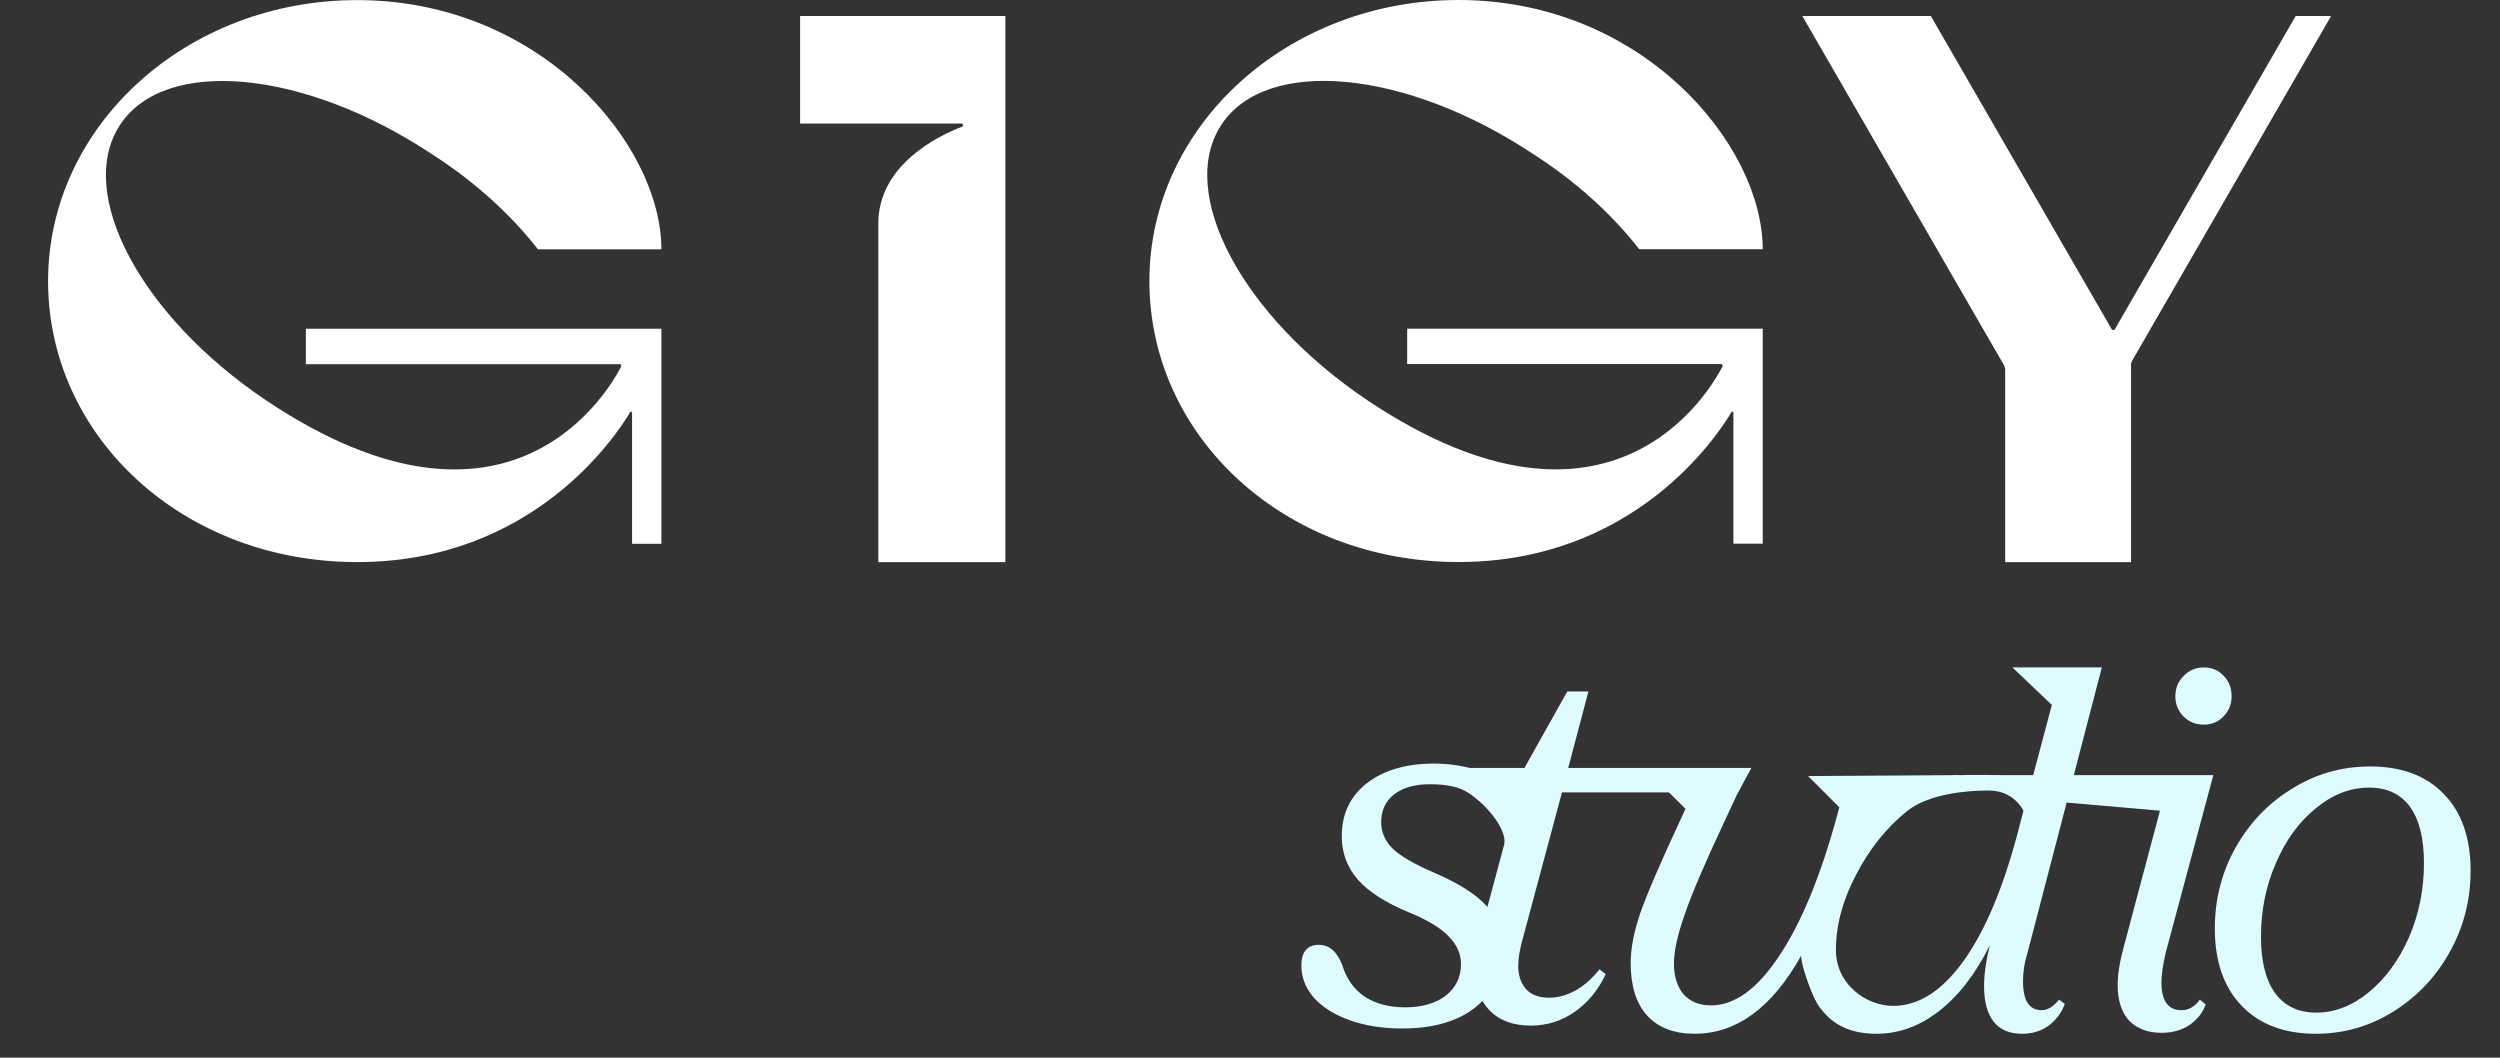
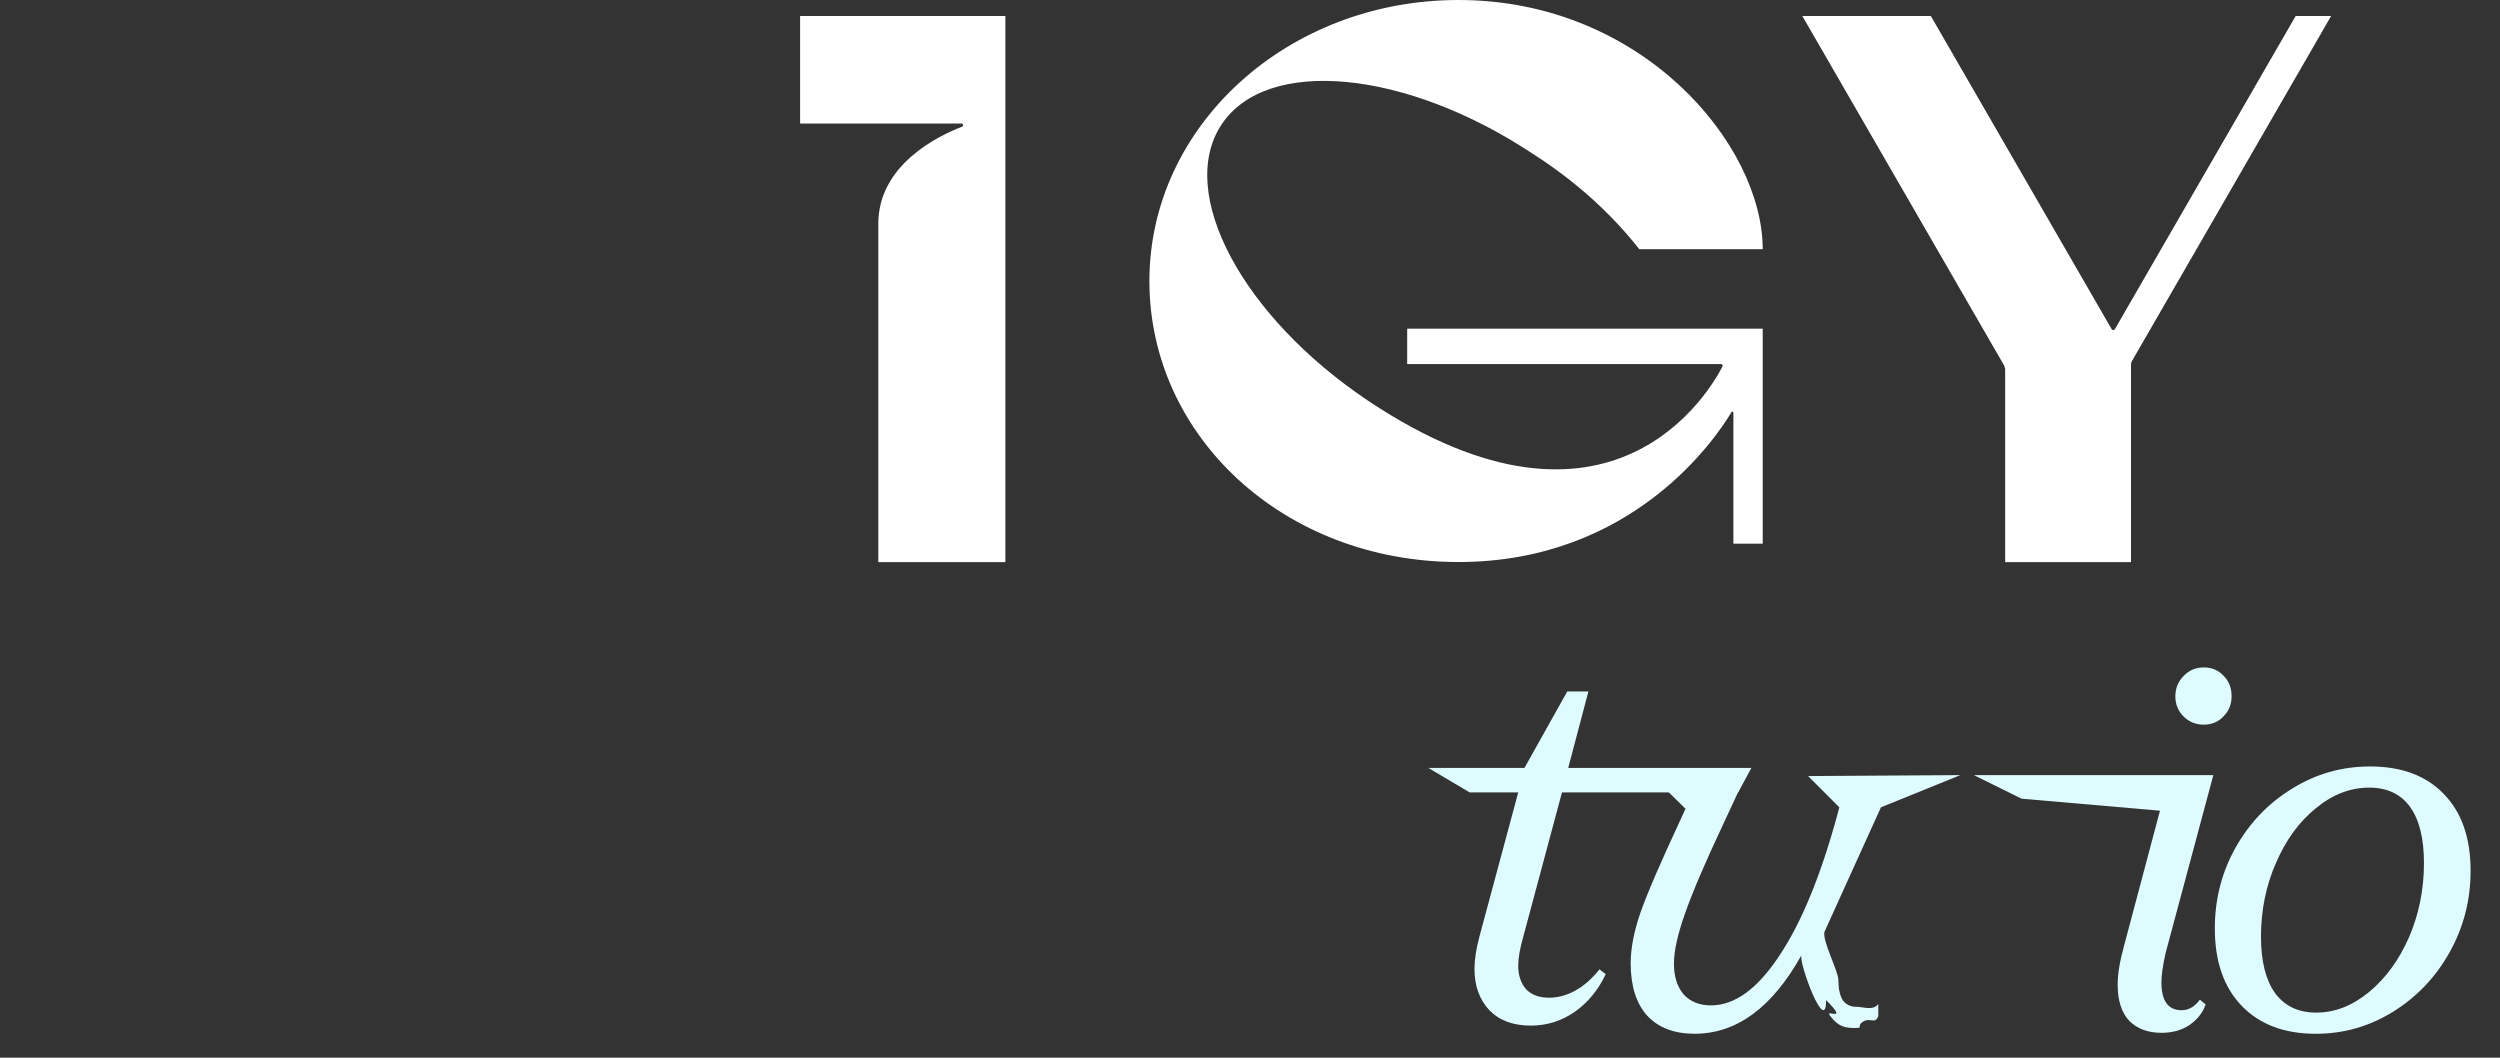
<svg xmlns="http://www.w3.org/2000/svg" width="104" height="44" viewBox="0 0 104 44" fill="none">
  <rect x="0" y="0" width="104" height="44" fill="#333333" stroke="none" />
-   <path d="M12.978 13.676H27.514V22.621H26.294V17.183C26.294 17.132 26.244 17.081 26.193 17.183C25.583 18.199 22.127 23.383 14.859 23.383C7.591 23.383 2 18.148 2 11.694C2 5.239 7.743 0.004 14.859 0.004C22.485 0.004 27.514 6.005 27.514 10.372H22.381C21.263 8.949 19.789 7.577 17.959 6.408C12.673 2.901 6.879 2.342 4.999 5.188C3.118 8.034 5.863 13.167 11.098 16.674C21.257 23.447 25.374 16.165 25.842 15.243C25.865 15.199 25.831 15.15 25.781 15.15H12.724V13.676H12.978Z" fill="white" />
  <path d="M58.793 13.672H73.329V22.617H72.109V17.179C72.109 17.128 72.059 17.077 72.008 17.179C71.398 18.195 67.942 23.38 60.674 23.38C53.406 23.38 47.815 18.145 47.815 11.69C47.815 5.235 53.558 0 60.674 0C68.3 0 73.329 6.001 73.329 10.368H68.196C67.078 8.945 65.604 7.573 63.774 6.404C58.488 2.897 52.694 2.338 50.814 5.184C48.933 8.03 51.678 13.164 56.913 16.671C67.072 23.444 71.189 16.162 71.657 15.24C71.68 15.195 71.645 15.146 71.596 15.146H58.539V13.672H58.793Z" fill="white" />
  <path d="M41.823 0.666V23.384H36.538V9.306C36.538 6.849 39.046 5.645 40.02 5.271C40.091 5.243 40.069 5.138 39.993 5.138H33.285V0.666H41.874H41.823Z" fill="white" />
  <path d="M96.974 0.666L88.688 15.022C88.663 15.065 88.65 15.114 88.65 15.164V23.384H83.415V15.354L83.377 15.213L74.977 0.666H80.323L87.845 13.693C87.875 13.745 87.949 13.745 87.979 13.693L95.5 0.666H96.974Z" fill="white" />
-   <path d="M56.157 42.445C56.797 42.671 57.517 42.785 58.317 42.785C59.623 42.785 60.643 42.491 61.377 41.905C62.11 41.318 62.477 40.505 62.477 39.465C62.477 38.758 62.263 38.165 61.837 37.685C61.41 37.205 60.67 36.738 59.617 36.285C58.817 35.938 58.257 35.611 57.937 35.305C57.617 34.985 57.457 34.618 57.457 34.205C57.457 33.711 57.637 33.325 57.997 33.045C58.357 32.765 58.85 32.625 59.477 32.625C60.143 32.625 60.698 32.711 61.138 33.017C62.01 33.625 62.66 34.558 62.584 35.092C62.695 35.14 62.819 35.165 62.957 35.165C63.197 35.165 63.383 35.091 63.517 34.945C63.65 34.798 63.717 34.591 63.717 34.325C63.717 33.871 63.634 33.329 63.274 32.942C62.941 32.571 62.408 32.38 61.832 32.173L61.697 32.125C61.07 31.885 60.39 31.765 59.657 31.765C58.497 31.765 57.563 32.038 56.857 32.585C56.163 33.131 55.817 33.865 55.817 34.785C55.817 35.478 56.043 36.085 56.497 36.605C56.95 37.111 57.663 37.565 58.637 37.965C59.383 38.271 59.923 38.598 60.257 38.945C60.603 39.291 60.777 39.678 60.777 40.105C60.777 40.651 60.563 41.091 60.137 41.425C59.71 41.745 59.15 41.905 58.457 41.905C57.79 41.905 57.23 41.758 56.777 41.465C56.323 41.158 56.01 40.718 55.837 40.145C55.623 39.585 55.297 39.305 54.857 39.305C54.63 39.305 54.45 39.378 54.317 39.525C54.197 39.671 54.137 39.885 54.137 40.165C54.137 40.658 54.31 41.105 54.657 41.505C55.017 41.905 55.517 42.218 56.157 42.445Z" fill="#DEFCFF" />
  <path d="M63.678 42.665C62.945 42.665 62.371 42.451 61.958 42.025C61.545 41.585 61.338 41.011 61.338 40.305C61.338 39.931 61.405 39.491 61.538 38.985L63.158 32.965H61.138L59.418 31.945H63.418L65.198 28.765H66.078L65.238 31.945H72.858L72.306 32.965H64.978L63.358 39.005C63.225 39.471 63.158 39.865 63.158 40.185C63.158 40.571 63.265 40.891 63.478 41.145C63.705 41.385 64.025 41.505 64.438 41.505C64.811 41.505 65.178 41.405 65.538 41.205C65.898 41.005 66.231 40.711 66.538 40.325L66.798 40.525C66.491 41.178 66.065 41.698 65.518 42.085C64.971 42.471 64.358 42.665 63.678 42.665Z" fill="#DEFCFF" />
  <path d="M70.496 43.004C69.643 43.004 68.983 42.751 68.516 42.244C68.063 41.737 67.836 41.011 67.836 40.064C67.836 39.464 67.969 38.771 68.236 37.984C68.516 37.184 69.076 35.884 69.916 34.084L70.116 33.644L68.736 32.284H72.616L71.696 34.264C70.936 35.877 70.403 37.124 70.096 38.004C69.789 38.871 69.636 39.564 69.636 40.084C69.636 40.617 69.769 41.044 70.036 41.364C70.316 41.671 70.696 41.824 71.176 41.824C72.163 41.824 73.109 41.138 74.016 39.764C74.936 38.391 75.743 36.431 76.436 33.884L76.516 33.584L75.216 32.284L81.551 32.245L78.247 33.584L75.897 38.767C75.803 39.141 76.476 40.404 76.476 40.764C76.476 41.124 76.536 41.404 76.656 41.604C76.789 41.791 76.983 41.884 77.236 41.884C77.516 41.884 77.923 42.058 78.137 41.765V42.265C78.003 42.638 77.803 42.304 77.496 42.504C77.203 42.704 77.563 42.765 77.137 42.765C76.617 42.765 76.417 42.611 76.137 42.265C75.857 41.918 76.966 42.604 75.966 41.604C75.966 43.104 74.843 40.117 74.936 39.744C73.723 41.917 72.243 43.004 70.496 43.004Z" fill="#DEFCFF" />
-   <path d="M78.057 43.005C77.123 43.005 76.403 42.718 75.897 42.145C75.39 41.571 75.137 40.765 75.137 39.725C75.137 38.485 75.483 37.258 76.177 36.045C76.883 34.818 77.783 33.818 78.877 33.045C79.983 32.271 81.09 32.236 82.197 32.236C83.117 32.236 83.857 32.211 84.417 32.865L85.357 29.325L83.717 27.765H87.437L84.337 39.665C84.217 40.038 84.157 40.425 84.157 40.825C84.157 41.625 84.417 42.025 84.937 42.025C85.177 42.025 85.417 41.878 85.657 41.585L85.897 41.765C85.75 42.151 85.517 42.458 85.197 42.685C84.89 42.898 84.53 43.005 84.117 43.005C83.597 43.005 83.203 42.838 82.937 42.505C82.67 42.158 82.537 41.665 82.537 41.025C82.537 40.531 82.617 39.965 82.777 39.325C82.177 40.525 81.47 41.438 80.657 42.065C79.857 42.691 78.99 43.005 78.057 43.005ZM78.757 41.845C79.81 41.845 80.783 41.225 81.677 39.985C82.57 38.745 83.323 36.965 83.937 34.645L84.177 33.725C84.017 33.445 83.817 33.238 83.577 33.105C83.35 32.958 83.05 32.885 82.677 32.885C81.797 32.885 80.234 33.031 79.354 33.725C78.487 34.418 77.774 35.305 77.214 36.385C76.654 37.451 76.374 38.498 76.374 39.525C76.374 40.938 77.623 41.845 78.757 41.845Z" fill="#DEFCFF" />
  <path d="M90.495 28.965C90.495 28.631 90.609 28.351 90.835 28.125C91.062 27.885 91.342 27.765 91.675 27.765C92.009 27.765 92.282 27.878 92.495 28.105C92.722 28.331 92.835 28.618 92.835 28.965C92.835 29.298 92.722 29.578 92.495 29.805C92.282 30.031 92.009 30.145 91.675 30.145C91.342 30.145 91.062 30.031 90.835 29.805C90.609 29.578 90.495 29.298 90.495 28.965ZM89.915 42.965C89.355 42.965 88.909 42.798 88.575 42.465C88.255 42.118 88.095 41.618 88.095 40.965C88.095 40.525 88.182 39.991 88.355 39.365L89.855 33.725L84.095 33.225L82.113 32.245H92.075L90.095 39.625C89.975 40.145 89.915 40.558 89.915 40.865C89.915 41.638 90.195 42.025 90.755 42.025C91.049 42.025 91.302 41.878 91.515 41.585L91.755 41.785C91.635 42.131 91.409 42.418 91.075 42.645C90.755 42.858 90.369 42.965 89.915 42.965Z" fill="#DEFCFF" />
  <path d="M96.337 43.005C95.03 43.005 94.003 42.618 93.257 41.845C92.51 41.071 92.137 39.998 92.137 38.625C92.137 37.411 92.423 36.291 92.997 35.265C93.583 34.225 94.37 33.405 95.357 32.805C96.343 32.191 97.423 31.885 98.597 31.885C99.903 31.885 100.923 32.265 101.657 33.025C102.403 33.785 102.777 34.851 102.777 36.225C102.777 37.451 102.483 38.585 101.897 39.625C101.323 40.651 100.543 41.471 99.557 42.085C98.57 42.698 97.497 43.005 96.337 43.005ZM94.057 38.965C94.057 39.978 94.25 40.758 94.637 41.305C95.037 41.851 95.61 42.125 96.357 42.125C97.13 42.125 97.863 41.838 98.557 41.265C99.25 40.691 99.803 39.931 100.217 38.985C100.63 38.025 100.837 36.998 100.837 35.905C100.837 34.878 100.643 34.098 100.257 33.565C99.87 33.031 99.303 32.765 98.557 32.765C97.77 32.765 97.03 33.051 96.337 33.625C95.643 34.185 95.09 34.945 94.677 35.905C94.263 36.851 94.057 37.871 94.057 38.965Z" fill="#DEFCFF" />
</svg>